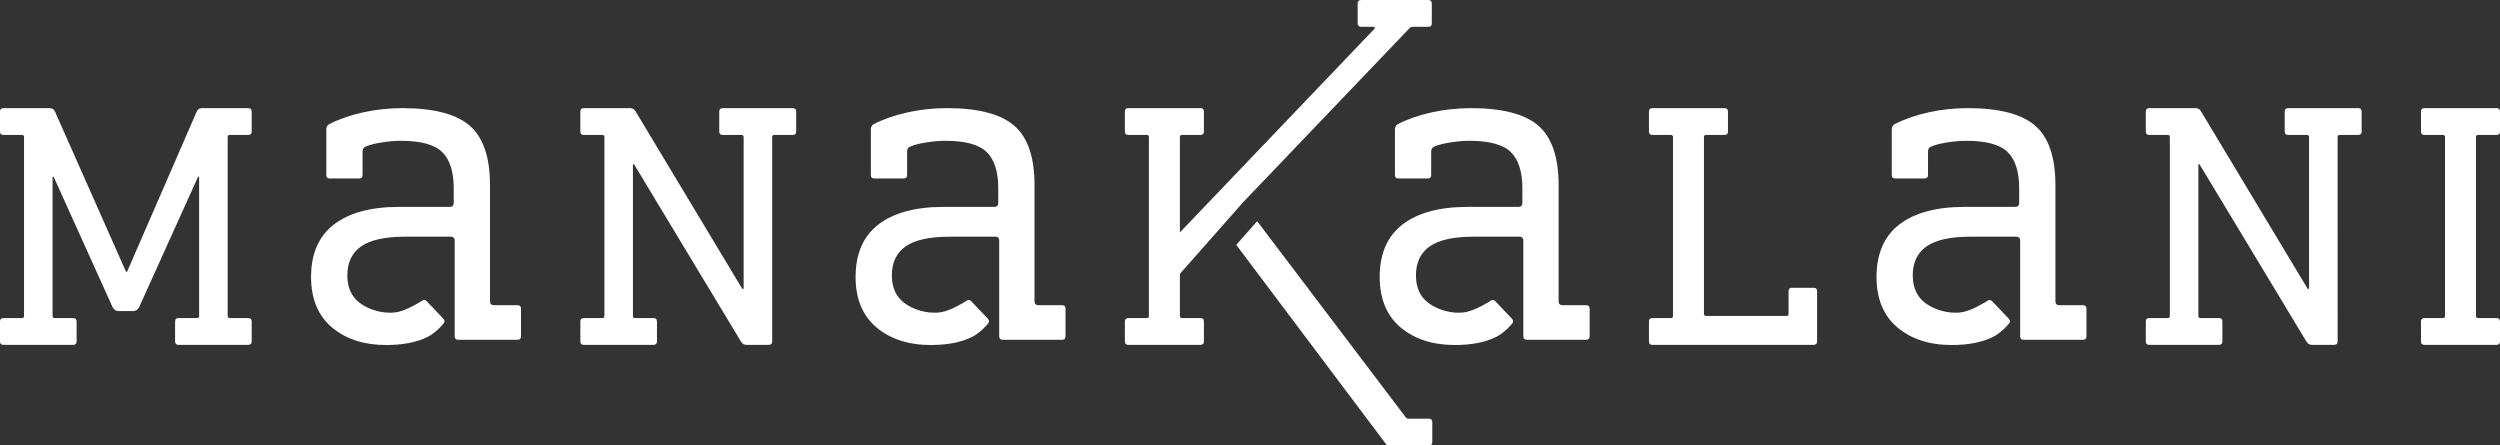
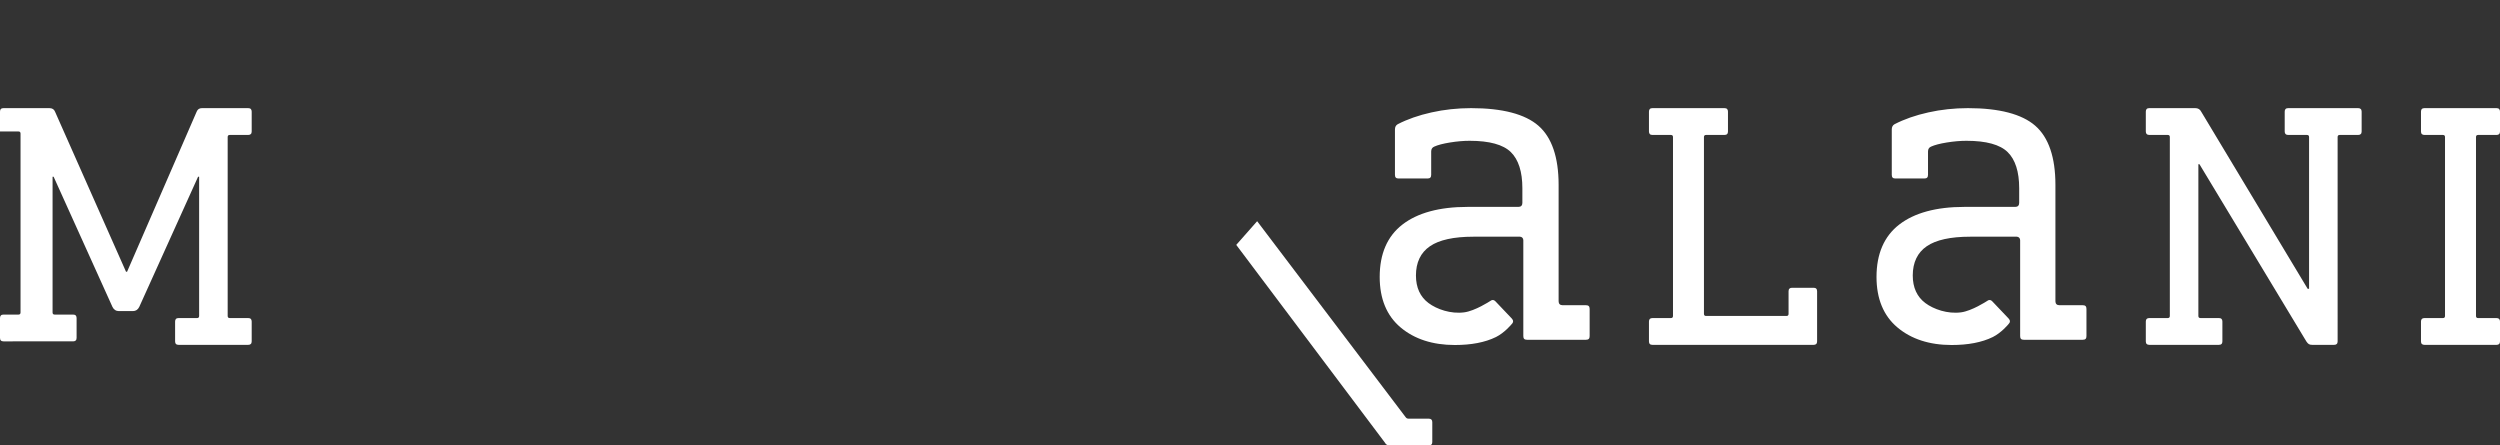
<svg xmlns="http://www.w3.org/2000/svg" version="1.1" id="圖層_1" x="0px" y="0px" width="173.715px" height="30.955px" viewBox="0 0 173.715 30.955" enable-background="new 0 0 173.715 30.955" xml:space="preserve">
  <rect x="0" y="0" width="173.715" height="30.955" fill="#333333" stroke="none" />
  <g>
-     <path fill="#FFFFFF" d="M17.247,7.514h-3.216c-0.179,0-0.3,0.081-0.364,0.242L8.83,18.883H8.757L3.822,7.756   C3.758,7.595,3.629,7.514,3.435,7.514H0.243C0.081,7.514,0,7.595,0,7.756v1.379c0,0.161,0.081,0.242,0.243,0.242h1.282   c0.096,0,0.145,0.048,0.145,0.145v12.433c0,0.096-0.049,0.146-0.145,0.146H0.243c-0.162,0-0.243,0.08-0.243,0.24v1.379   c0,0.162,0.081,0.242,0.243,0.242H5.08c0.161,0,0.242-0.08,0.242-0.242v-1.379c0-0.16-0.081-0.24-0.242-0.24H3.799   c-0.097,0-0.146-0.05-0.146-0.146V12.28h0.073l4.088,9.046c0.097,0.194,0.241,0.29,0.435,0.29H9.24c0.194,0,0.34-0.096,0.436-0.29   l4.088-9.046h0.073v9.675c0,0.096-0.049,0.146-0.146,0.146H12.41c-0.162,0-0.243,0.08-0.243,0.24v1.379   c0,0.162,0.081,0.242,0.243,0.242h4.837c0.161,0,0.242-0.08,0.242-0.242v-1.379c0-0.16-0.081-0.24-0.242-0.24h-1.281   c-0.098,0-0.146-0.05-0.146-0.146V9.522c0-0.097,0.048-0.145,0.146-0.145h1.281c0.161,0,0.242-0.081,0.242-0.242V7.756   C17.489,7.595,17.408,7.514,17.247,7.514" />
-     <path fill="#FFFFFF" d="M55.083,7.514h-4.862c-0.161,0-0.242,0.081-0.242,0.242v1.379c0,0.161,0.081,0.242,0.242,0.242h1.306   c0.096,0,0.146,0.048,0.146,0.145v10.545h-0.098L44.174,7.756c-0.081-0.161-0.218-0.242-0.412-0.242H40.57   c-0.162,0-0.243,0.081-0.243,0.242v1.379c0,0.161,0.081,0.242,0.243,0.242h1.282c0.097,0,0.145,0.048,0.145,0.145v12.433   c0,0.096-0.048,0.146-0.145,0.146H40.57c-0.162,0-0.243,0.08-0.243,0.24v1.379c0,0.162,0.081,0.242,0.243,0.242h4.837   c0.162,0,0.242-0.08,0.242-0.242v-1.379c0-0.16-0.08-0.24-0.242-0.24h-1.281c-0.097,0-0.146-0.05-0.146-0.146V11.409h0.073   l7.426,12.311c0.064,0.098,0.125,0.162,0.181,0.194c0.057,0.033,0.133,0.048,0.23,0.048h1.524c0.161,0,0.242-0.08,0.242-0.242   V9.522c0-0.097,0.048-0.145,0.144-0.145h1.283c0.16,0,0.242-0.081,0.242-0.242V7.756C55.325,7.595,55.243,7.514,55.083,7.514" />
-     <path fill="#FFFFFF" d="M97.918,1.984c0.063-0.081,0.145-0.121,0.242-0.121h1.088c0.16,0,0.242-0.081,0.242-0.242V0.242   C99.491,0.08,99.409,0,99.249,0h-4.668c-0.162,0-0.242,0.08-0.242,0.242v1.379c0,0.161,0.08,0.242,0.242,0.242h0.871   c0.031,0,0.055,0.016,0.071,0.048c0.017,0.033,0.009,0.064-0.024,0.097L81.986,16.149V9.522c0-0.097,0.049-0.145,0.145-0.145h1.282   c0.161,0,0.242-0.08,0.242-0.242V7.756c0-0.161-0.081-0.242-0.242-0.242h-5.007c-0.161,0-0.242,0.081-0.242,0.242v1.379   c0,0.162,0.081,0.242,0.242,0.242h1.283c0.096,0,0.144,0.048,0.144,0.145v12.433c0,0.096-0.048,0.146-0.144,0.146h-1.283   c-0.161,0-0.242,0.08-0.242,0.24v1.379c0,0.162,0.081,0.242,0.242,0.242h5.007c0.161,0,0.242-0.08,0.242-0.242v-1.379   c0-0.16-0.081-0.24-0.242-0.24h-1.282c-0.096,0-0.145-0.05-0.145-0.146v-2.927l2.927-3.313l1.451-1.646L97.918,1.984z" />
+     <path fill="#FFFFFF" d="M17.247,7.514h-3.216c-0.179,0-0.3,0.081-0.364,0.242L8.83,18.883H8.757L3.822,7.756   C3.758,7.595,3.629,7.514,3.435,7.514H0.243C0.081,7.514,0,7.595,0,7.756v1.379h1.282   c0.096,0,0.145,0.048,0.145,0.145v12.433c0,0.096-0.049,0.146-0.145,0.146H0.243c-0.162,0-0.243,0.08-0.243,0.24v1.379   c0,0.162,0.081,0.242,0.243,0.242H5.08c0.161,0,0.242-0.08,0.242-0.242v-1.379c0-0.16-0.081-0.24-0.242-0.24H3.799   c-0.097,0-0.146-0.05-0.146-0.146V12.28h0.073l4.088,9.046c0.097,0.194,0.241,0.29,0.435,0.29H9.24c0.194,0,0.34-0.096,0.436-0.29   l4.088-9.046h0.073v9.675c0,0.096-0.049,0.146-0.146,0.146H12.41c-0.162,0-0.243,0.08-0.243,0.24v1.379   c0,0.162,0.081,0.242,0.243,0.242h4.837c0.161,0,0.242-0.08,0.242-0.242v-1.379c0-0.16-0.081-0.24-0.242-0.24h-1.281   c-0.098,0-0.146-0.05-0.146-0.146V9.522c0-0.097,0.048-0.145,0.146-0.145h1.281c0.161,0,0.242-0.081,0.242-0.242V7.756   C17.489,7.595,17.408,7.514,17.247,7.514" />
    <path fill="#FFFFFF" d="M99.282,29.092h-1.402c-0.098,0-0.17-0.04-0.219-0.12L87.354,15.37l-1.452,1.646L96.234,30.76   c0.065,0.13,0.177,0.194,0.338,0.194h2.71c0.16,0,0.242-0.081,0.242-0.242v-1.379C99.524,29.173,99.442,29.092,99.282,29.092" />
    <path fill="#FFFFFF" d="M126.022,19.996h-1.5c-0.161,0-0.242,0.081-0.242,0.241v1.572c0,0.097-0.048,0.146-0.145,0.146h-5.588   c-0.096,0-0.146-0.049-0.146-0.146V9.522c0-0.097,0.05-0.145,0.146-0.145h1.281c0.162,0,0.242-0.081,0.242-0.242V7.756   c0-0.161-0.08-0.242-0.242-0.242h-5.007c-0.161,0-0.241,0.081-0.241,0.242v1.379c0,0.161,0.08,0.242,0.241,0.242h1.283   c0.097,0,0.146,0.048,0.146,0.145v12.433c0,0.096-0.049,0.146-0.146,0.146h-1.283c-0.161,0-0.241,0.08-0.241,0.24v1.379   c0,0.162,0.08,0.242,0.241,0.242h11.2c0.16,0,0.242-0.08,0.242-0.242v-3.482C126.264,20.077,126.182,19.996,126.022,19.996" />
    <path fill="#FFFFFF" d="M163.858,7.514h-4.861c-0.162,0-0.242,0.081-0.242,0.242v1.379c0,0.161,0.08,0.242,0.242,0.242h1.305   c0.097,0,0.146,0.048,0.146,0.145v10.545h-0.098l-7.4-12.312c-0.082-0.161-0.219-0.242-0.412-0.242h-3.192   c-0.162,0-0.242,0.081-0.242,0.242v1.379c0,0.161,0.08,0.242,0.242,0.242h1.282c0.097,0,0.145,0.048,0.145,0.145v12.433   c0,0.096-0.048,0.146-0.145,0.146h-1.282c-0.162,0-0.242,0.08-0.242,0.24v1.379c0,0.162,0.08,0.242,0.242,0.242h4.837   c0.162,0,0.242-0.08,0.242-0.242v-1.379c0-0.16-0.08-0.24-0.242-0.24h-1.281c-0.097,0-0.146-0.05-0.146-0.146V11.409h0.074   l7.426,12.311c0.063,0.098,0.125,0.162,0.181,0.194c0.058,0.033,0.133,0.048,0.229,0.048h1.524c0.161,0,0.242-0.08,0.242-0.242   V9.522c0-0.097,0.048-0.145,0.146-0.145h1.281c0.16,0,0.242-0.081,0.242-0.242V7.756C164.1,7.595,164.018,7.514,163.858,7.514" />
    <path fill="#FFFFFF" d="M173.474,7.514h-5.007c-0.161,0-0.242,0.081-0.242,0.242v1.379c0,0.161,0.081,0.242,0.242,0.242h1.283   c0.096,0,0.144,0.048,0.144,0.145v12.433c0,0.096-0.048,0.146-0.144,0.146h-1.283c-0.161,0-0.242,0.08-0.242,0.24v1.379   c0,0.162,0.081,0.242,0.242,0.242h5.007c0.161,0,0.241-0.08,0.241-0.242v-1.379c0-0.16-0.08-0.24-0.241-0.24h-1.281   c-0.097,0-0.146-0.05-0.146-0.146V9.522c0-0.097,0.049-0.145,0.146-0.145h1.281c0.161,0,0.241-0.081,0.241-0.242V7.756   C173.715,7.595,173.635,7.514,173.474,7.514" />
-     <path fill="#FFFFFF" d="M35.947,21.208h-1.61h-0.016c-0.174,0-0.273-0.1-0.273-0.275v-8.09c0-1.912-0.471-3.294-1.401-4.105   c-0.929-0.811-2.504-1.223-4.68-1.224c-0.944,0-1.869,0.1-2.748,0.296c-0.884,0.196-1.676,0.472-2.352,0.822   c-0.128,0.073-0.191,0.193-0.191,0.365v3.15c0,0.179,0.076,0.256,0.255,0.256h2.006c0.18,0,0.257-0.077,0.257-0.256v-1.626   c0-0.162,0.074-0.277,0.213-0.334c0.247-0.112,0.616-0.209,1.094-0.286c0.481-0.078,0.937-0.117,1.355-0.117   c0.002,0,0.004,0,0.007,0c0.003,0,0.006,0,0.009,0c1.363,0,2.323,0.263,2.854,0.783c0.532,0.521,0.802,1.365,0.802,2.508v1.028   c0,0.174-0.1,0.274-0.274,0.274h-0.015h-3.533c-1.942,0-3.46,0.413-4.513,1.228c-1.048,0.809-1.579,2.033-1.579,3.637   c0,1.518,0.487,2.696,1.449,3.507c0.963,0.813,2.233,1.225,3.775,1.225c1.128,0,2.095-0.178,2.859-0.555   c0.6-0.297,1.082-0.887,1.082-0.887c0.138-0.133,0.141-0.268,0.01-0.405l-1.123-1.18c-0.131-0.138-0.253-0.124-0.404-0.009   c0,0-1.02,0.666-1.77,0.766c-0.942,0.126-1.91-0.217-2.483-0.645c-0.581-0.434-0.875-1.078-0.875-1.916   c0-0.908,0.329-1.593,0.977-2.035c0.639-0.438,1.652-0.66,3.011-0.66h2.348h0.897c0.127,0.003,0.228,0.109,0.227,0.238v5.199v0.754   v0.713c0,0.181,0.076,0.258,0.256,0.258h4.097c0.179,0,0.255-0.077,0.255-0.258v-1.89C36.203,21.284,36.126,21.208,35.947,21.208" />
-     <path fill="#FFFFFF" d="M73.784,21.208h-1.61h-0.016c-0.174,0-0.273-0.1-0.273-0.275v-8.09c0-1.912-0.471-3.294-1.401-4.105   c-0.929-0.811-2.504-1.223-4.68-1.224c-0.944,0-1.869,0.1-2.748,0.296c-0.884,0.196-1.676,0.472-2.352,0.822   c-0.128,0.073-0.191,0.193-0.191,0.365v3.15c0,0.179,0.076,0.256,0.255,0.256h2.006c0.18,0,0.257-0.077,0.257-0.256v-1.626   c0-0.162,0.074-0.277,0.213-0.334c0.247-0.112,0.616-0.209,1.094-0.286c0.481-0.078,0.937-0.117,1.355-0.117   c0.002,0,0.004,0,0.007,0c0.003,0,0.006,0,0.009,0c1.363,0,2.323,0.263,2.854,0.783c0.532,0.521,0.802,1.365,0.802,2.508v1.028   c0,0.174-0.1,0.274-0.274,0.274h-0.015h-3.533c-1.942,0-3.46,0.413-4.513,1.228c-1.048,0.809-1.579,2.033-1.579,3.637   c0,1.518,0.487,2.696,1.449,3.507c0.963,0.813,2.233,1.225,3.775,1.225c1.128,0,2.095-0.178,2.859-0.555   c0.6-0.297,1.082-0.887,1.082-0.887c0.138-0.133,0.141-0.268,0.01-0.405l-1.123-1.18c-0.131-0.138-0.253-0.124-0.404-0.009   c0,0-1.02,0.666-1.77,0.766c-0.942,0.126-1.91-0.217-2.483-0.645c-0.581-0.434-0.875-1.078-0.875-1.916   c0-0.908,0.329-1.593,0.977-2.035c0.639-0.438,1.652-0.66,3.011-0.66h2.348h0.897c0.127,0.003,0.228,0.109,0.227,0.238v5.199v0.754   v0.713c0,0.181,0.076,0.258,0.256,0.258h4.097c0.179,0,0.255-0.077,0.255-0.258v-1.89C74.039,21.284,73.962,21.208,73.784,21.208" />
    <path fill="#FFFFFF" d="M110.2,21.208h-1.609h-0.016c-0.175,0-0.273-0.1-0.273-0.275v-8.09c0-1.912-0.471-3.294-1.401-4.105   c-0.929-0.811-2.504-1.223-4.68-1.224c-0.944,0-1.869,0.1-2.748,0.296c-0.884,0.196-1.677,0.472-2.353,0.822   c-0.127,0.073-0.19,0.193-0.19,0.365v3.15c0,0.179,0.075,0.256,0.255,0.256h2.006c0.18,0,0.257-0.077,0.257-0.256v-1.626   c0-0.162,0.074-0.277,0.214-0.334c0.246-0.112,0.615-0.209,1.094-0.286c0.48-0.078,0.937-0.117,1.354-0.117   c0.002,0,0.004,0,0.007,0c0.004,0,0.006,0,0.01,0c1.362,0,2.322,0.263,2.854,0.783c0.532,0.521,0.803,1.365,0.803,2.508v1.028   c0,0.174-0.101,0.274-0.275,0.274h-0.014h-3.533c-1.942,0-3.461,0.413-4.514,1.228c-1.048,0.809-1.578,2.033-1.578,3.637   c0,1.518,0.486,2.696,1.448,3.507c0.963,0.813,2.233,1.225,3.774,1.225c1.129,0,2.096-0.178,2.859-0.555   c0.6-0.297,1.082-0.887,1.082-0.887c0.139-0.133,0.141-0.268,0.01-0.405l-1.123-1.18c-0.131-0.138-0.252-0.124-0.403-0.009   c0,0-1.021,0.666-1.771,0.766c-0.941,0.126-1.91-0.217-2.482-0.645c-0.581-0.434-0.875-1.078-0.875-1.916   c0-0.908,0.328-1.593,0.977-2.035c0.639-0.438,1.652-0.66,3.012-0.66h2.348h0.896c0.127,0.003,0.229,0.109,0.228,0.238v5.199v0.754   v0.713c0,0.181,0.075,0.258,0.256,0.258h4.097c0.18,0,0.256-0.077,0.256-0.258v-1.89C110.456,21.284,110.379,21.208,110.2,21.208" />
    <path fill="#FFFFFF" d="M144.722,21.208h-1.61h-0.016c-0.174,0-0.273-0.1-0.273-0.275v-8.09c0-1.912-0.471-3.294-1.4-4.105   s-2.504-1.223-4.68-1.224c-0.945,0-1.869,0.1-2.748,0.296c-0.885,0.196-1.677,0.472-2.353,0.822   c-0.128,0.073-0.19,0.193-0.19,0.365v3.15c0,0.179,0.075,0.256,0.254,0.256h2.006c0.181,0,0.258-0.077,0.258-0.256v-1.626   c0-0.162,0.074-0.277,0.213-0.334c0.247-0.112,0.615-0.209,1.094-0.286c0.48-0.078,0.938-0.117,1.355-0.117   c0.002,0,0.004,0,0.007,0s0.006,0,0.009,0c1.363,0,2.323,0.263,2.854,0.783c0.533,0.521,0.803,1.365,0.803,2.508v1.028   c0,0.174-0.1,0.274-0.274,0.274h-0.015h-3.533c-1.941,0-3.46,0.413-4.514,1.228c-1.047,0.809-1.578,2.033-1.578,3.637   c0,1.518,0.486,2.696,1.449,3.507c0.963,0.813,2.232,1.225,3.774,1.225c1.128,0,2.095-0.178,2.859-0.555   c0.6-0.297,1.082-0.887,1.082-0.887c0.138-0.133,0.141-0.268,0.01-0.405l-1.123-1.18c-0.131-0.138-0.253-0.124-0.403-0.009   c0,0-1.021,0.666-1.771,0.766c-0.942,0.126-1.91-0.217-2.483-0.645c-0.58-0.434-0.875-1.078-0.875-1.916   c0-0.908,0.329-1.593,0.977-2.035c0.64-0.438,1.652-0.66,3.012-0.66h2.348h0.897c0.127,0.003,0.228,0.109,0.228,0.238v5.199v0.754   v0.713c0,0.181,0.075,0.258,0.256,0.258h4.097c0.179,0,0.255-0.077,0.255-0.258v-1.89   C144.977,21.284,144.901,21.208,144.722,21.208" />
  </g>
-   <rect x="-127.008" y="-267.604" fill="none" width="850.393" height="595.275" />
  <rect x="-240.811" y="-275.314" fill="none" width="850.394" height="595.276" />
</svg>